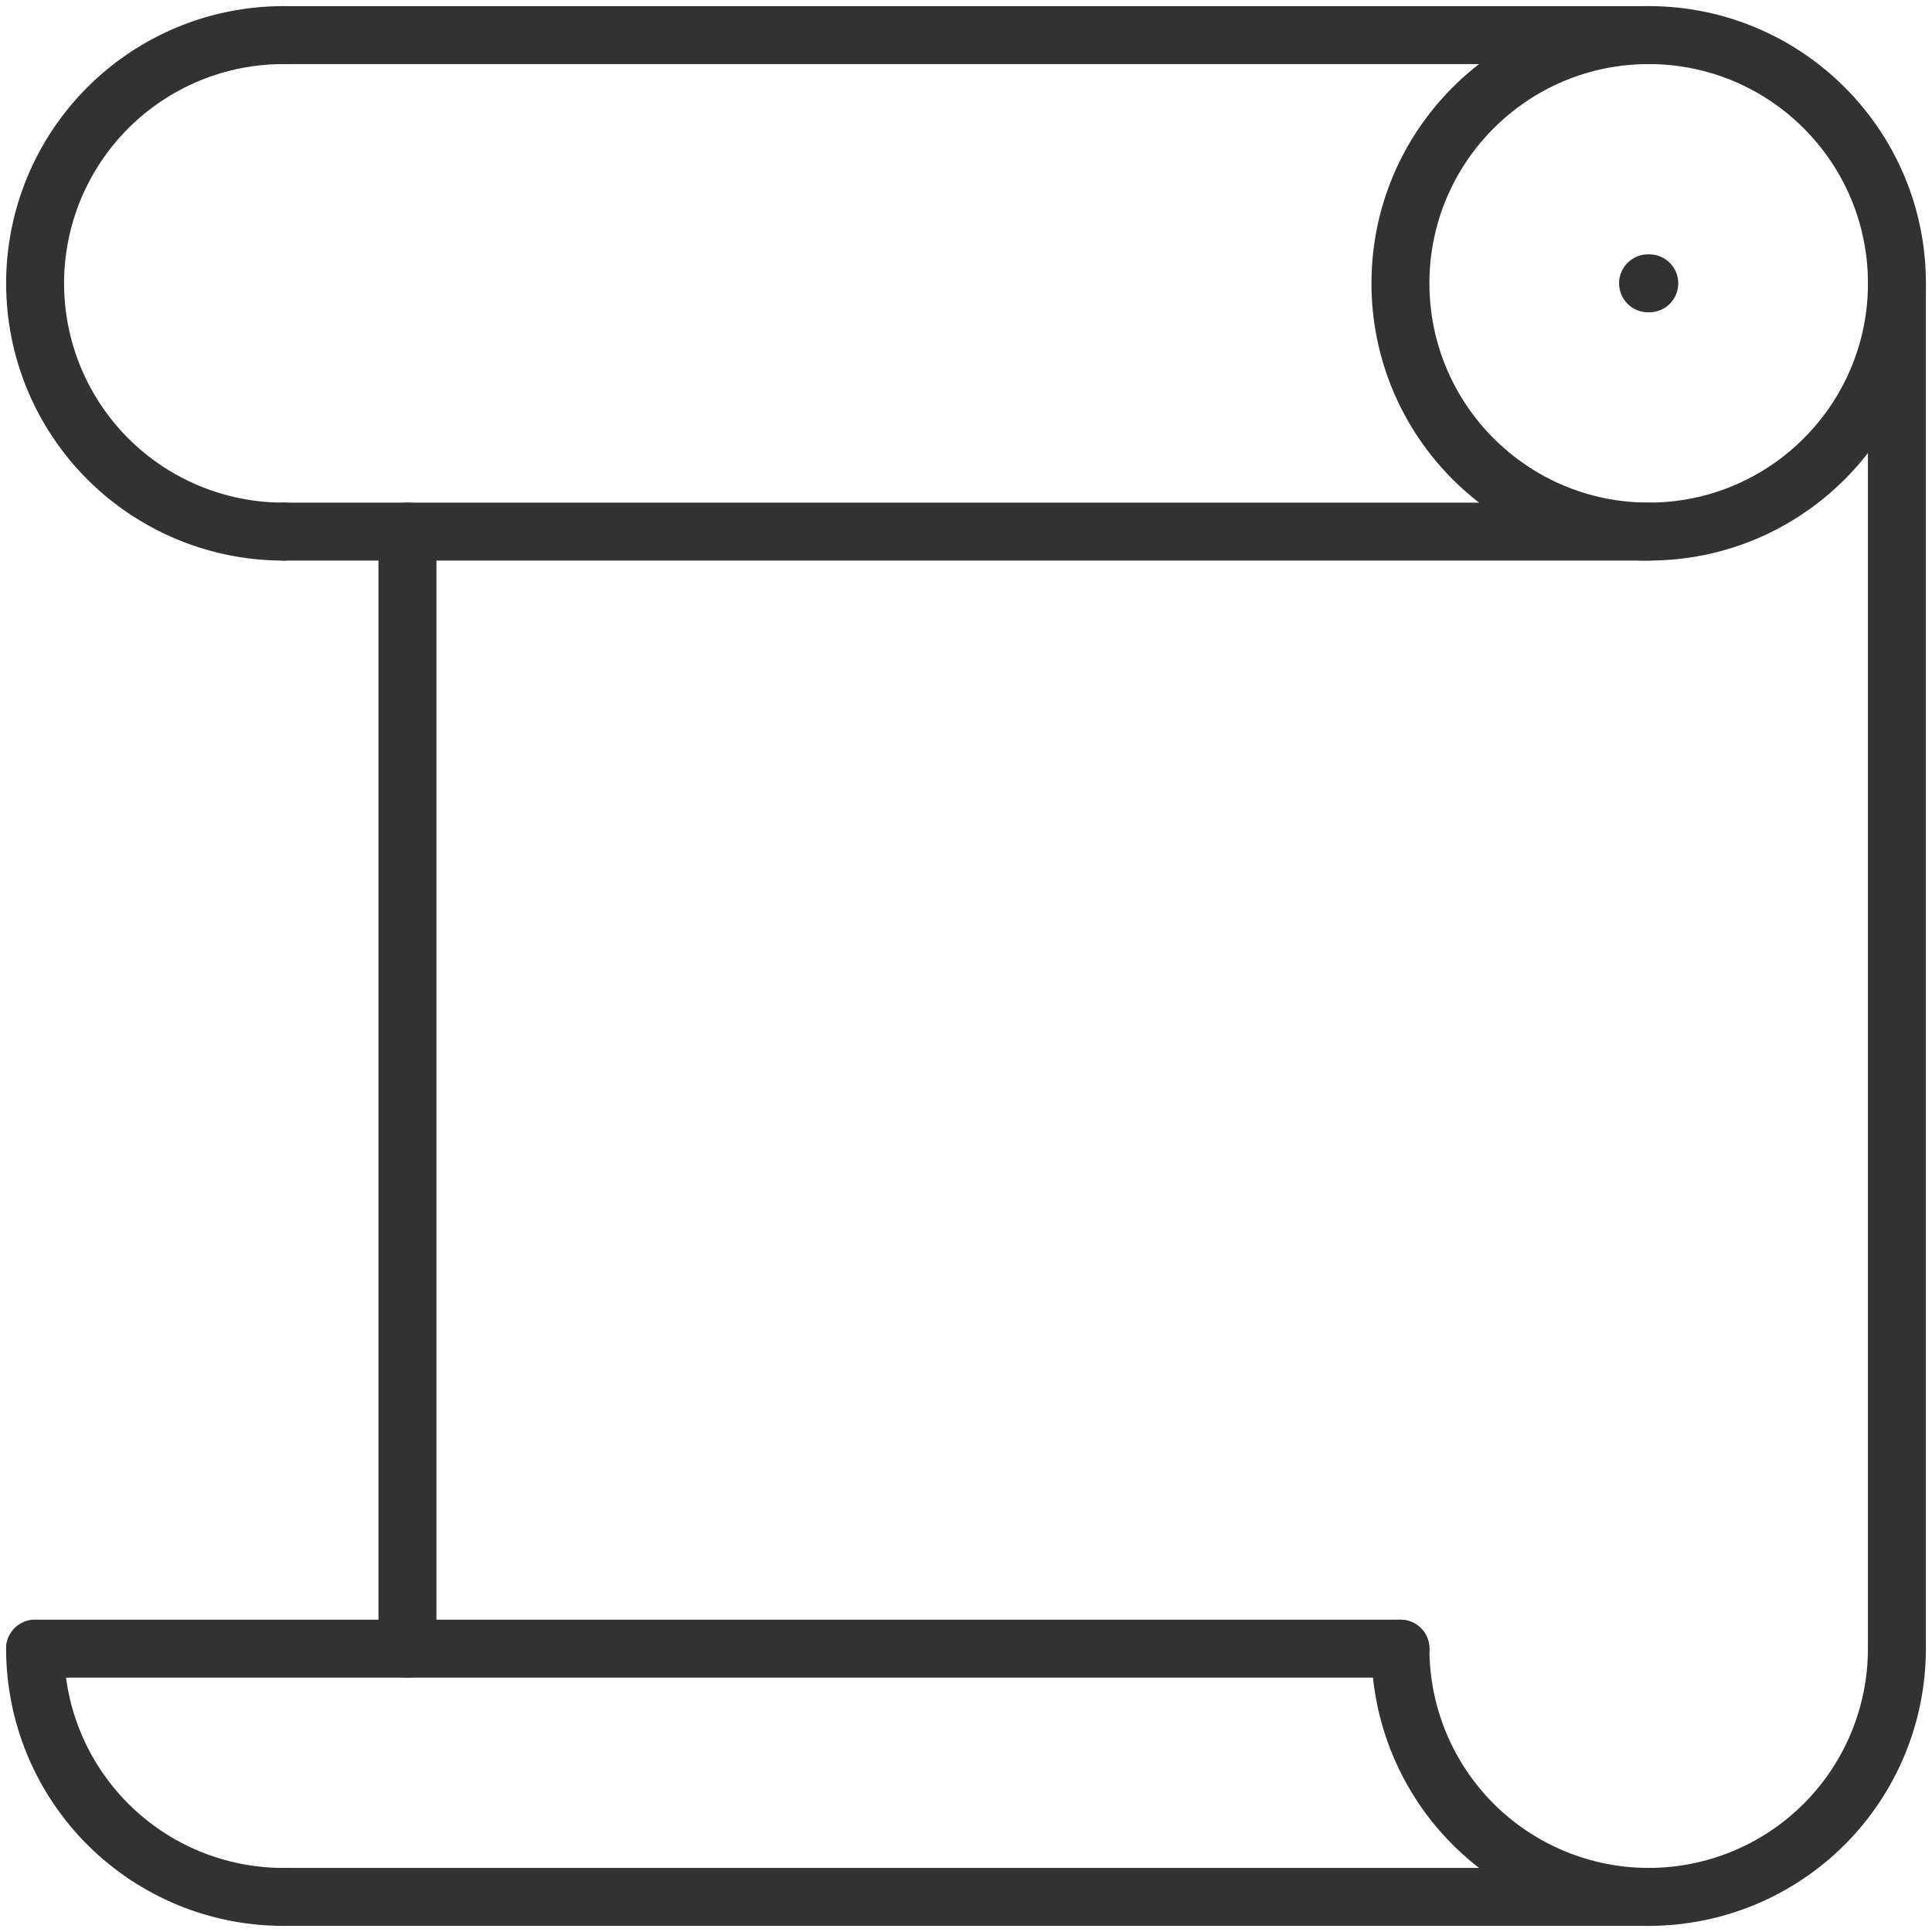
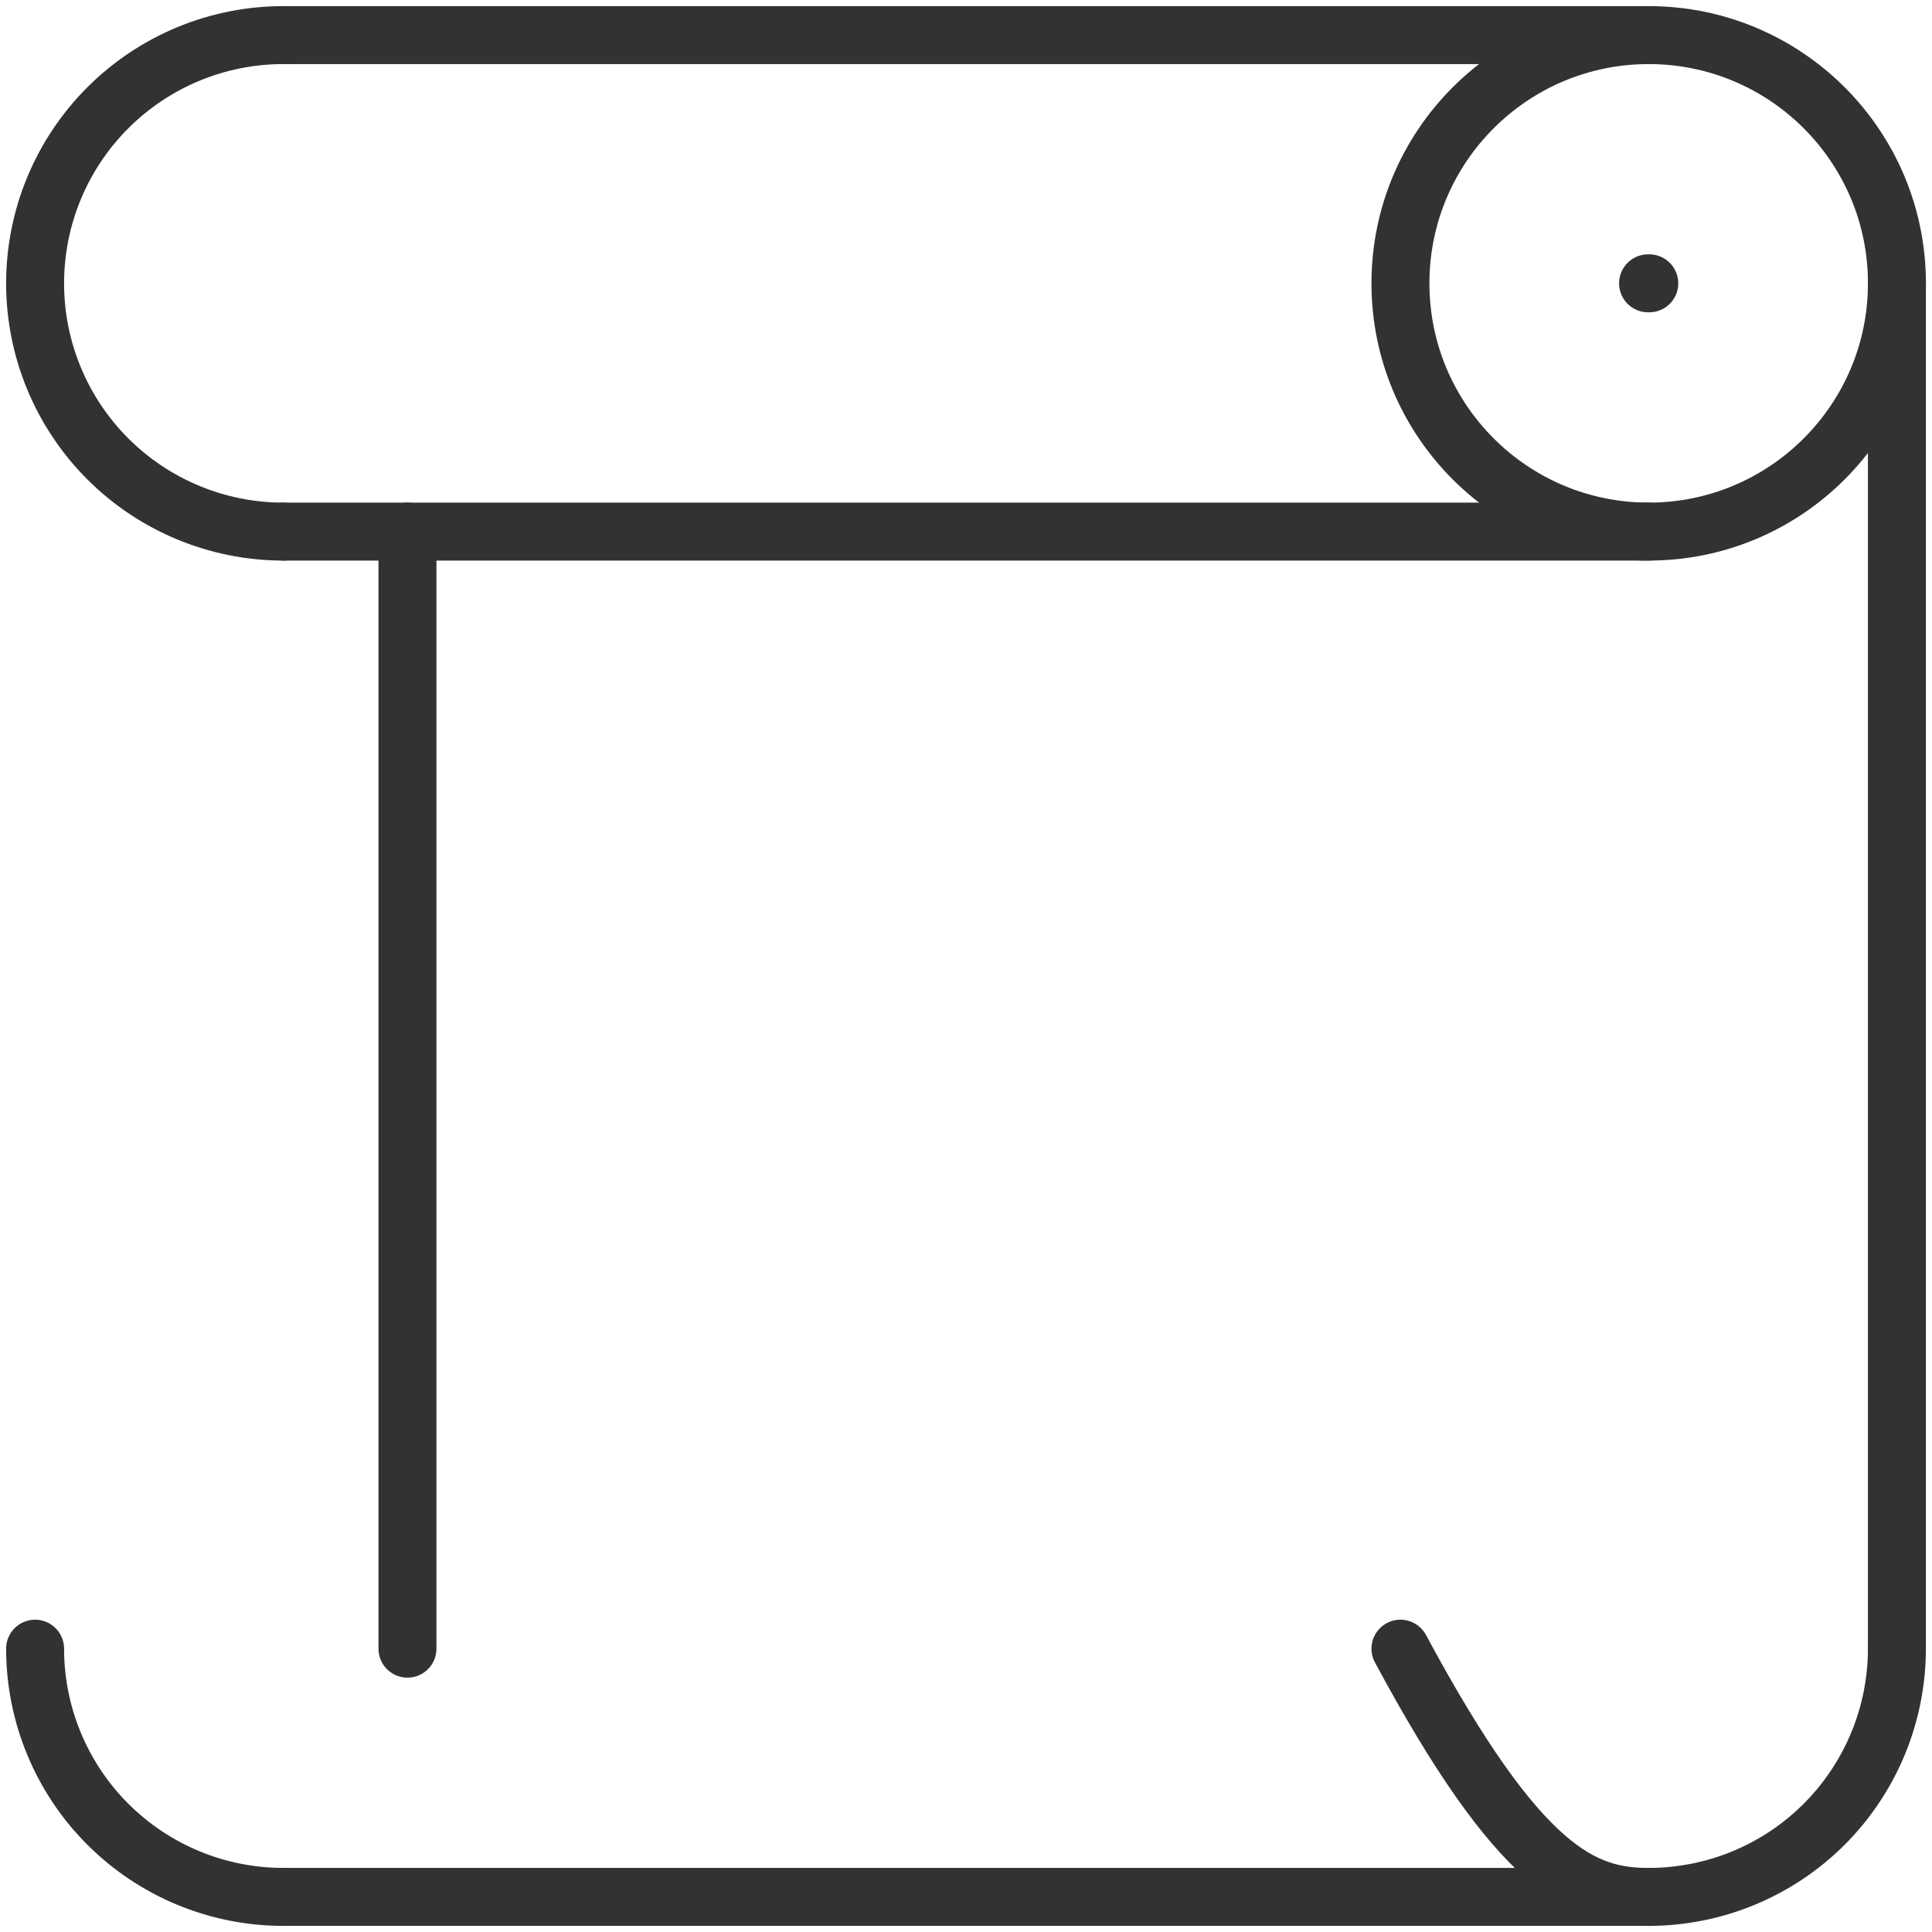
<svg xmlns="http://www.w3.org/2000/svg" width="60" height="60" viewBox="0 0 60 60" fill="none">
  <path d="M8.799 16.509C6.755 16.509 4.794 15.696 3.348 14.251C1.902 12.805 1.09 10.844 1.09 8.799C1.09 6.755 1.902 4.794 3.348 3.348C4.794 1.902 6.755 1.09 8.799 1.09" stroke="#323232" stroke-width="1.8" stroke-linecap="round" stroke-linejoin="round" />
  <path d="M51.202 16.509C55.459 16.509 58.911 13.057 58.911 8.799C58.911 4.542 55.459 1.09 51.202 1.09C46.944 1.09 43.492 4.542 43.492 8.799C43.492 13.057 46.944 16.509 51.202 16.509Z" stroke="#323232" stroke-width="1.8" stroke-linecap="round" stroke-linejoin="round" />
  <path d="M8.799 1.09H51.2" stroke="#323232" stroke-width="1.8" stroke-linecap="round" stroke-linejoin="round" />
  <path d="M8.799 16.509H51.2" stroke="#323232" stroke-width="1.8" stroke-linecap="round" stroke-linejoin="round" />
  <path d="M58.91 8.799V51.201" stroke="#323232" stroke-width="1.8" stroke-linecap="round" stroke-linejoin="round" />
  <path d="M12.654 16.509V51.201" stroke="#323232" stroke-width="1.8" stroke-linecap="round" stroke-linejoin="round" />
  <path d="M51.2 58.91H8.799" stroke="#323232" stroke-width="1.8" stroke-linecap="round" stroke-linejoin="round" />
  <path d="M51.182 8.799H51.22" stroke="#323232" stroke-width="1.8" stroke-linecap="round" stroke-linejoin="round" />
  <path d="M1.09 51.201C1.09 53.245 1.902 55.206 3.348 56.652C4.794 58.098 6.755 58.91 8.799 58.91" stroke="#323232" stroke-width="1.8" stroke-linecap="round" stroke-linejoin="round" />
  <path d="M58.91 51.201C58.91 53.245 58.098 55.206 56.653 56.652C55.207 58.098 53.246 58.91 51.201 58.91" stroke="#323232" stroke-width="1.8" stroke-linecap="round" stroke-linejoin="round" />
-   <path d="M43.492 51.201C43.492 53.245 44.304 55.206 45.75 56.652C47.196 58.098 49.157 58.91 51.202 58.91" stroke="#323232" stroke-width="1.8" stroke-linecap="round" stroke-linejoin="round" />
-   <path d="M1.09 51.201H43.491" stroke="#323232" stroke-width="1.8" stroke-linecap="round" stroke-linejoin="round" />
+   <path d="M43.492 51.201C47.196 58.098 49.157 58.91 51.202 58.91" stroke="#323232" stroke-width="1.8" stroke-linecap="round" stroke-linejoin="round" />
</svg>